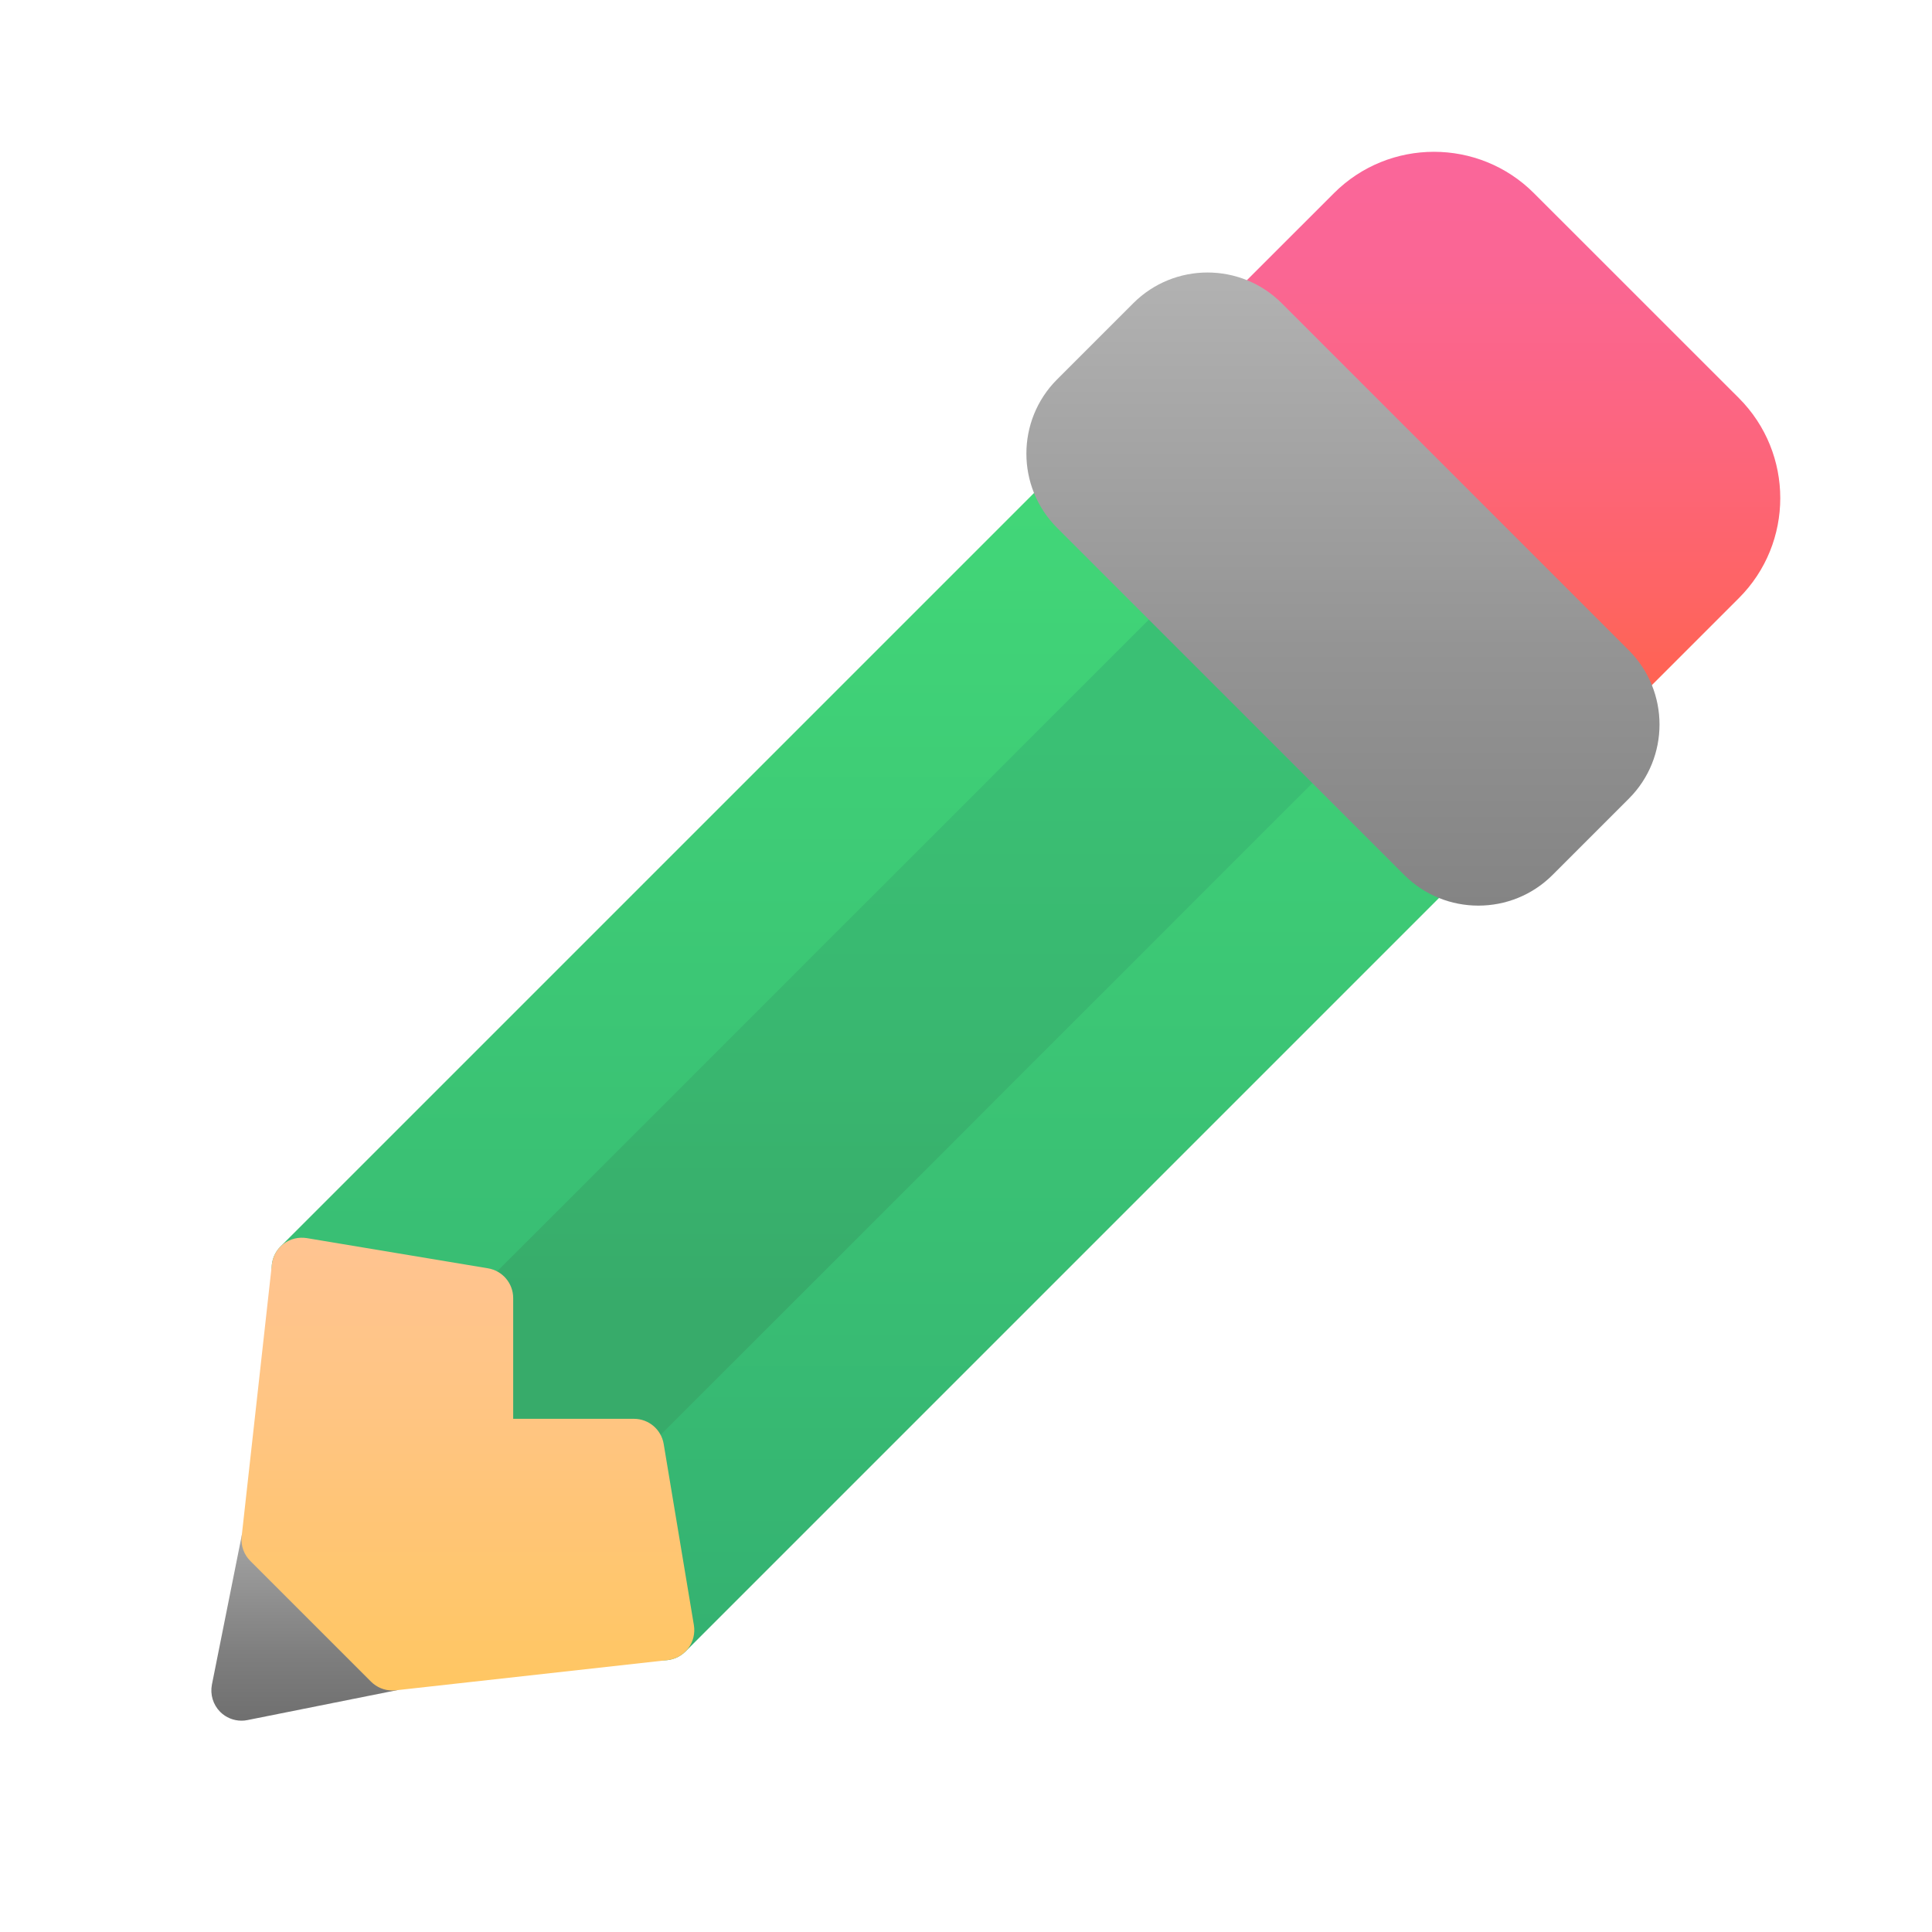
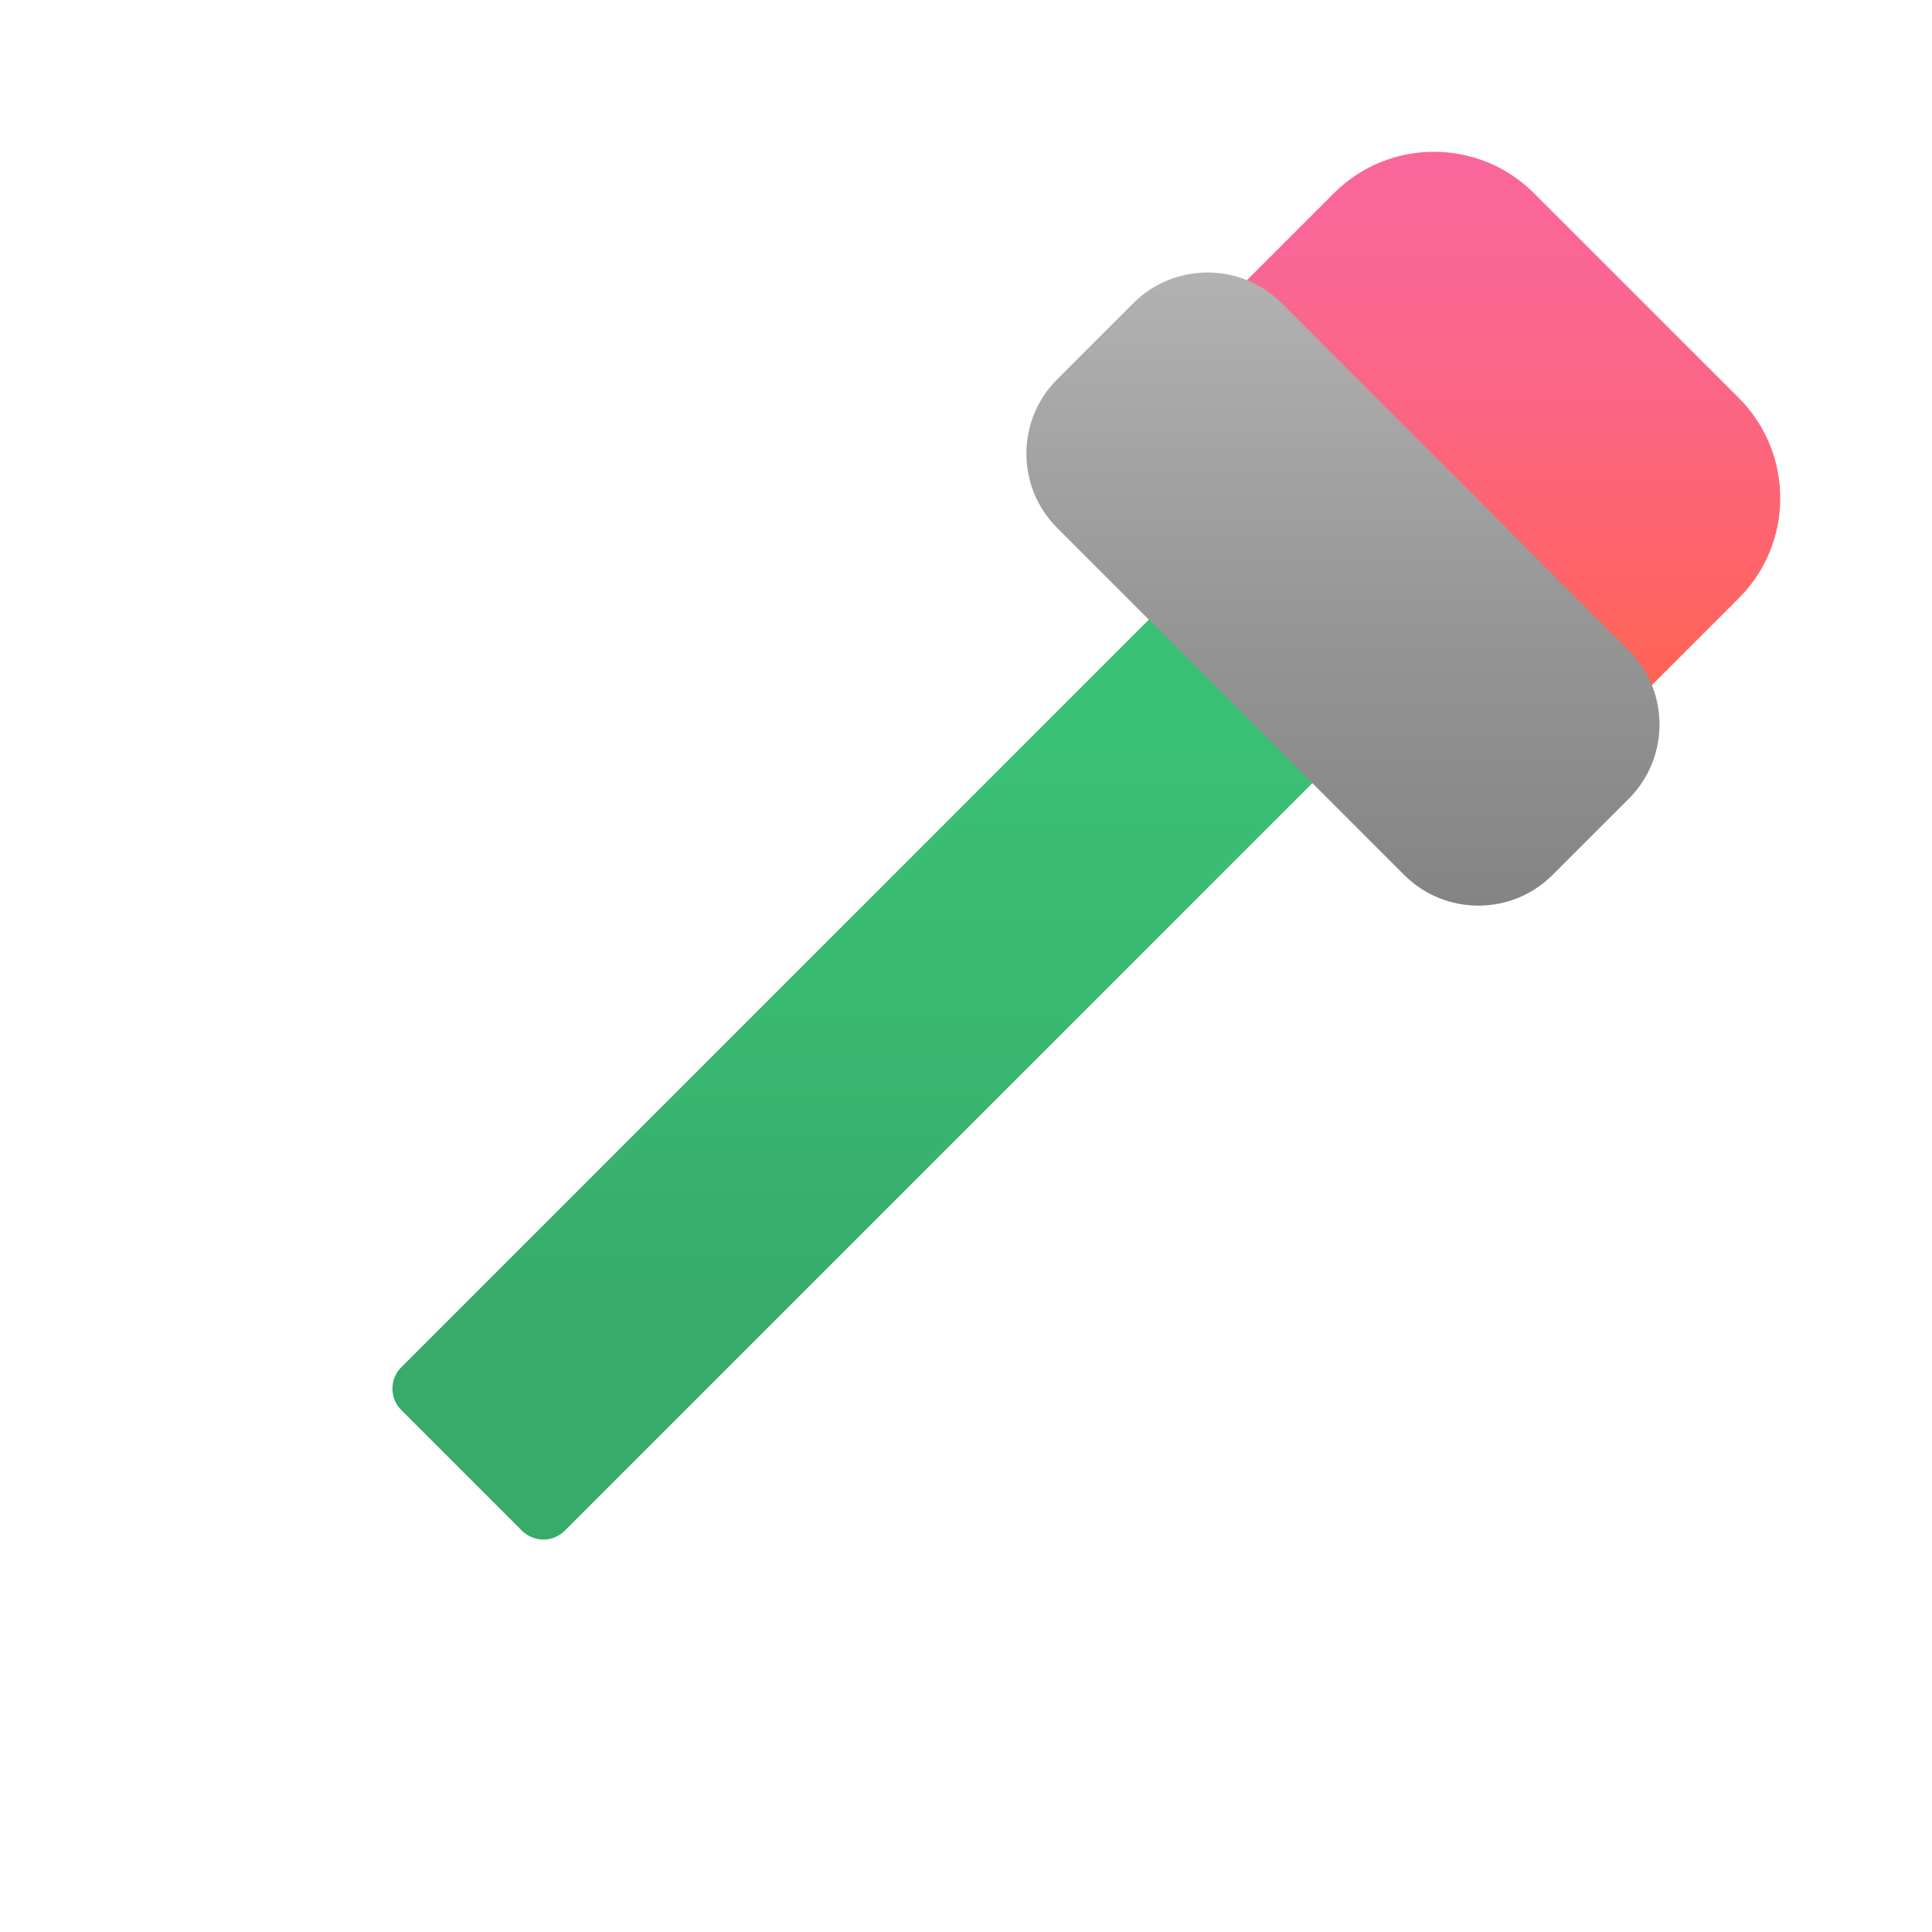
<svg xmlns="http://www.w3.org/2000/svg" width="32" height="32" viewBox="0 0 32 32" fill="none">
-   <path d="M4.01 25.402L3.51 27.902C3.478 28.066 3.529 28.235 3.647 28.354C3.741 28.448 3.869 28.5 4 28.5C4.033 28.5 4.066 28.497 4.098 28.49L6.598 27.99L4.01 25.402Z" fill="url(#paint0_linear)" />
-   <path d="M23.854 14.146L17.854 8.146C17.658 7.951 17.342 7.951 17.146 8.146L4.646 20.646C4.451 20.842 4.451 21.158 4.646 21.354L10.646 27.354C10.744 27.451 10.872 27.5 11 27.5C11.128 27.5 11.256 27.451 11.354 27.354L23.854 14.854C24.049 14.658 24.049 14.342 23.854 14.146Z" fill="url(#paint1_linear)" />
  <path d="M21.854 12.146L19.854 10.146C19.658 9.951 19.342 9.951 19.146 10.146L6.646 22.646C6.451 22.842 6.451 23.158 6.646 23.354L8.646 25.354C8.744 25.451 8.872 25.5 9 25.5C9.128 25.5 9.256 25.451 9.354 25.354L21.854 12.854C22.049 12.658 22.049 12.342 21.854 12.146Z" fill="url(#paint2_linear)" />
-   <path d="M10.993 23.918C10.953 23.677 10.745 23.5 10.5 23.5H8.5V21.5C8.5 21.256 8.323 21.047 8.082 21.007L5.082 20.507C4.946 20.485 4.808 20.518 4.698 20.601C4.588 20.684 4.518 20.808 4.503 20.945L4.003 25.445C3.986 25.596 4.038 25.747 4.146 25.854L6.146 27.854C6.24 27.948 6.368 28 6.5 28C6.519 28 6.536 27.999 6.555 27.997L11.055 27.497C11.191 27.482 11.316 27.411 11.399 27.302C11.482 27.192 11.515 27.053 11.493 26.918L10.993 23.918Z" fill="url(#paint3_linear)" />
  <path d="M28.802 6.594L25.406 3.199C24.493 2.286 23.008 2.286 22.095 3.199L20.396 4.897C20.201 5.092 20.201 5.408 20.396 5.604L26.396 11.604C26.494 11.701 26.622 11.75 26.75 11.75C26.878 11.75 27.006 11.701 27.104 11.604L28.802 9.906C29.715 8.993 29.715 7.508 28.802 6.594Z" fill="url(#paint4_linear)" />
  <path d="M26.979 10.772L21.229 5.022C20.551 4.344 19.449 4.344 18.771 5.022L17.508 6.285C16.831 6.962 16.831 8.065 17.508 8.742L23.258 14.492C23.597 14.831 24.042 15 24.486 15C24.931 15 25.376 14.831 25.715 14.492L26.979 13.228C27.656 12.552 27.656 11.449 26.979 10.772Z" fill="url(#paint5_linear)" />
  <defs>
    <linearGradient id="paint0_linear" x1="5.049" y1="25.402" x2="5.049" y2="28.5" gradientUnits="userSpaceOnUse">
      <stop stop-color="#A4A4A4" />
      <stop offset="0.63" stop-color="#7F7F7F" />
      <stop offset="1" stop-color="#6F6F6F" />
    </linearGradient>
    <linearGradient id="paint1_linear" x1="14.25" y1="8" x2="14.25" y2="27.5" gradientUnits="userSpaceOnUse">
      <stop stop-color="#42D778" />
      <stop offset="1" stop-color="#34B171" />
    </linearGradient>
    <linearGradient id="paint2_linear" x1="14.25" y1="21.716" x2="14.25" y2="12.229" gradientUnits="userSpaceOnUse">
      <stop stop-color="#37AB6A" />
      <stop offset="0.422" stop-color="#39B66F" />
      <stop offset="1" stop-color="#3AC074" />
    </linearGradient>
    <linearGradient id="paint3_linear" x1="7.75" y1="28" x2="7.75" y2="20.5" gradientUnits="userSpaceOnUse">
      <stop stop-color="#FFC662" />
      <stop offset="0.004" stop-color="#FFC662" />
      <stop offset="0.609" stop-color="#FFC582" />
      <stop offset="1" stop-color="#FFC491" />
    </linearGradient>
    <linearGradient id="paint4_linear" x1="24.868" y1="11.75" x2="24.868" y2="2.514" gradientUnits="userSpaceOnUse">
      <stop stop-color="#FF634D" />
      <stop offset="0.204" stop-color="#FE6464" />
      <stop offset="0.521" stop-color="#FC6581" />
      <stop offset="0.794" stop-color="#FA6694" />
      <stop offset="0.989" stop-color="#FA669A" />
      <stop offset="1" stop-color="#FA669A" />
    </linearGradient>
    <linearGradient id="paint5_linear" x1="22.244" y1="4.513" x2="22.244" y2="15" gradientUnits="userSpaceOnUse">
      <stop stop-color="#B2B2B2" />
      <stop offset="0.594" stop-color="#949494" />
      <stop offset="1" stop-color="#848484" />
    </linearGradient>
  </defs>
</svg>